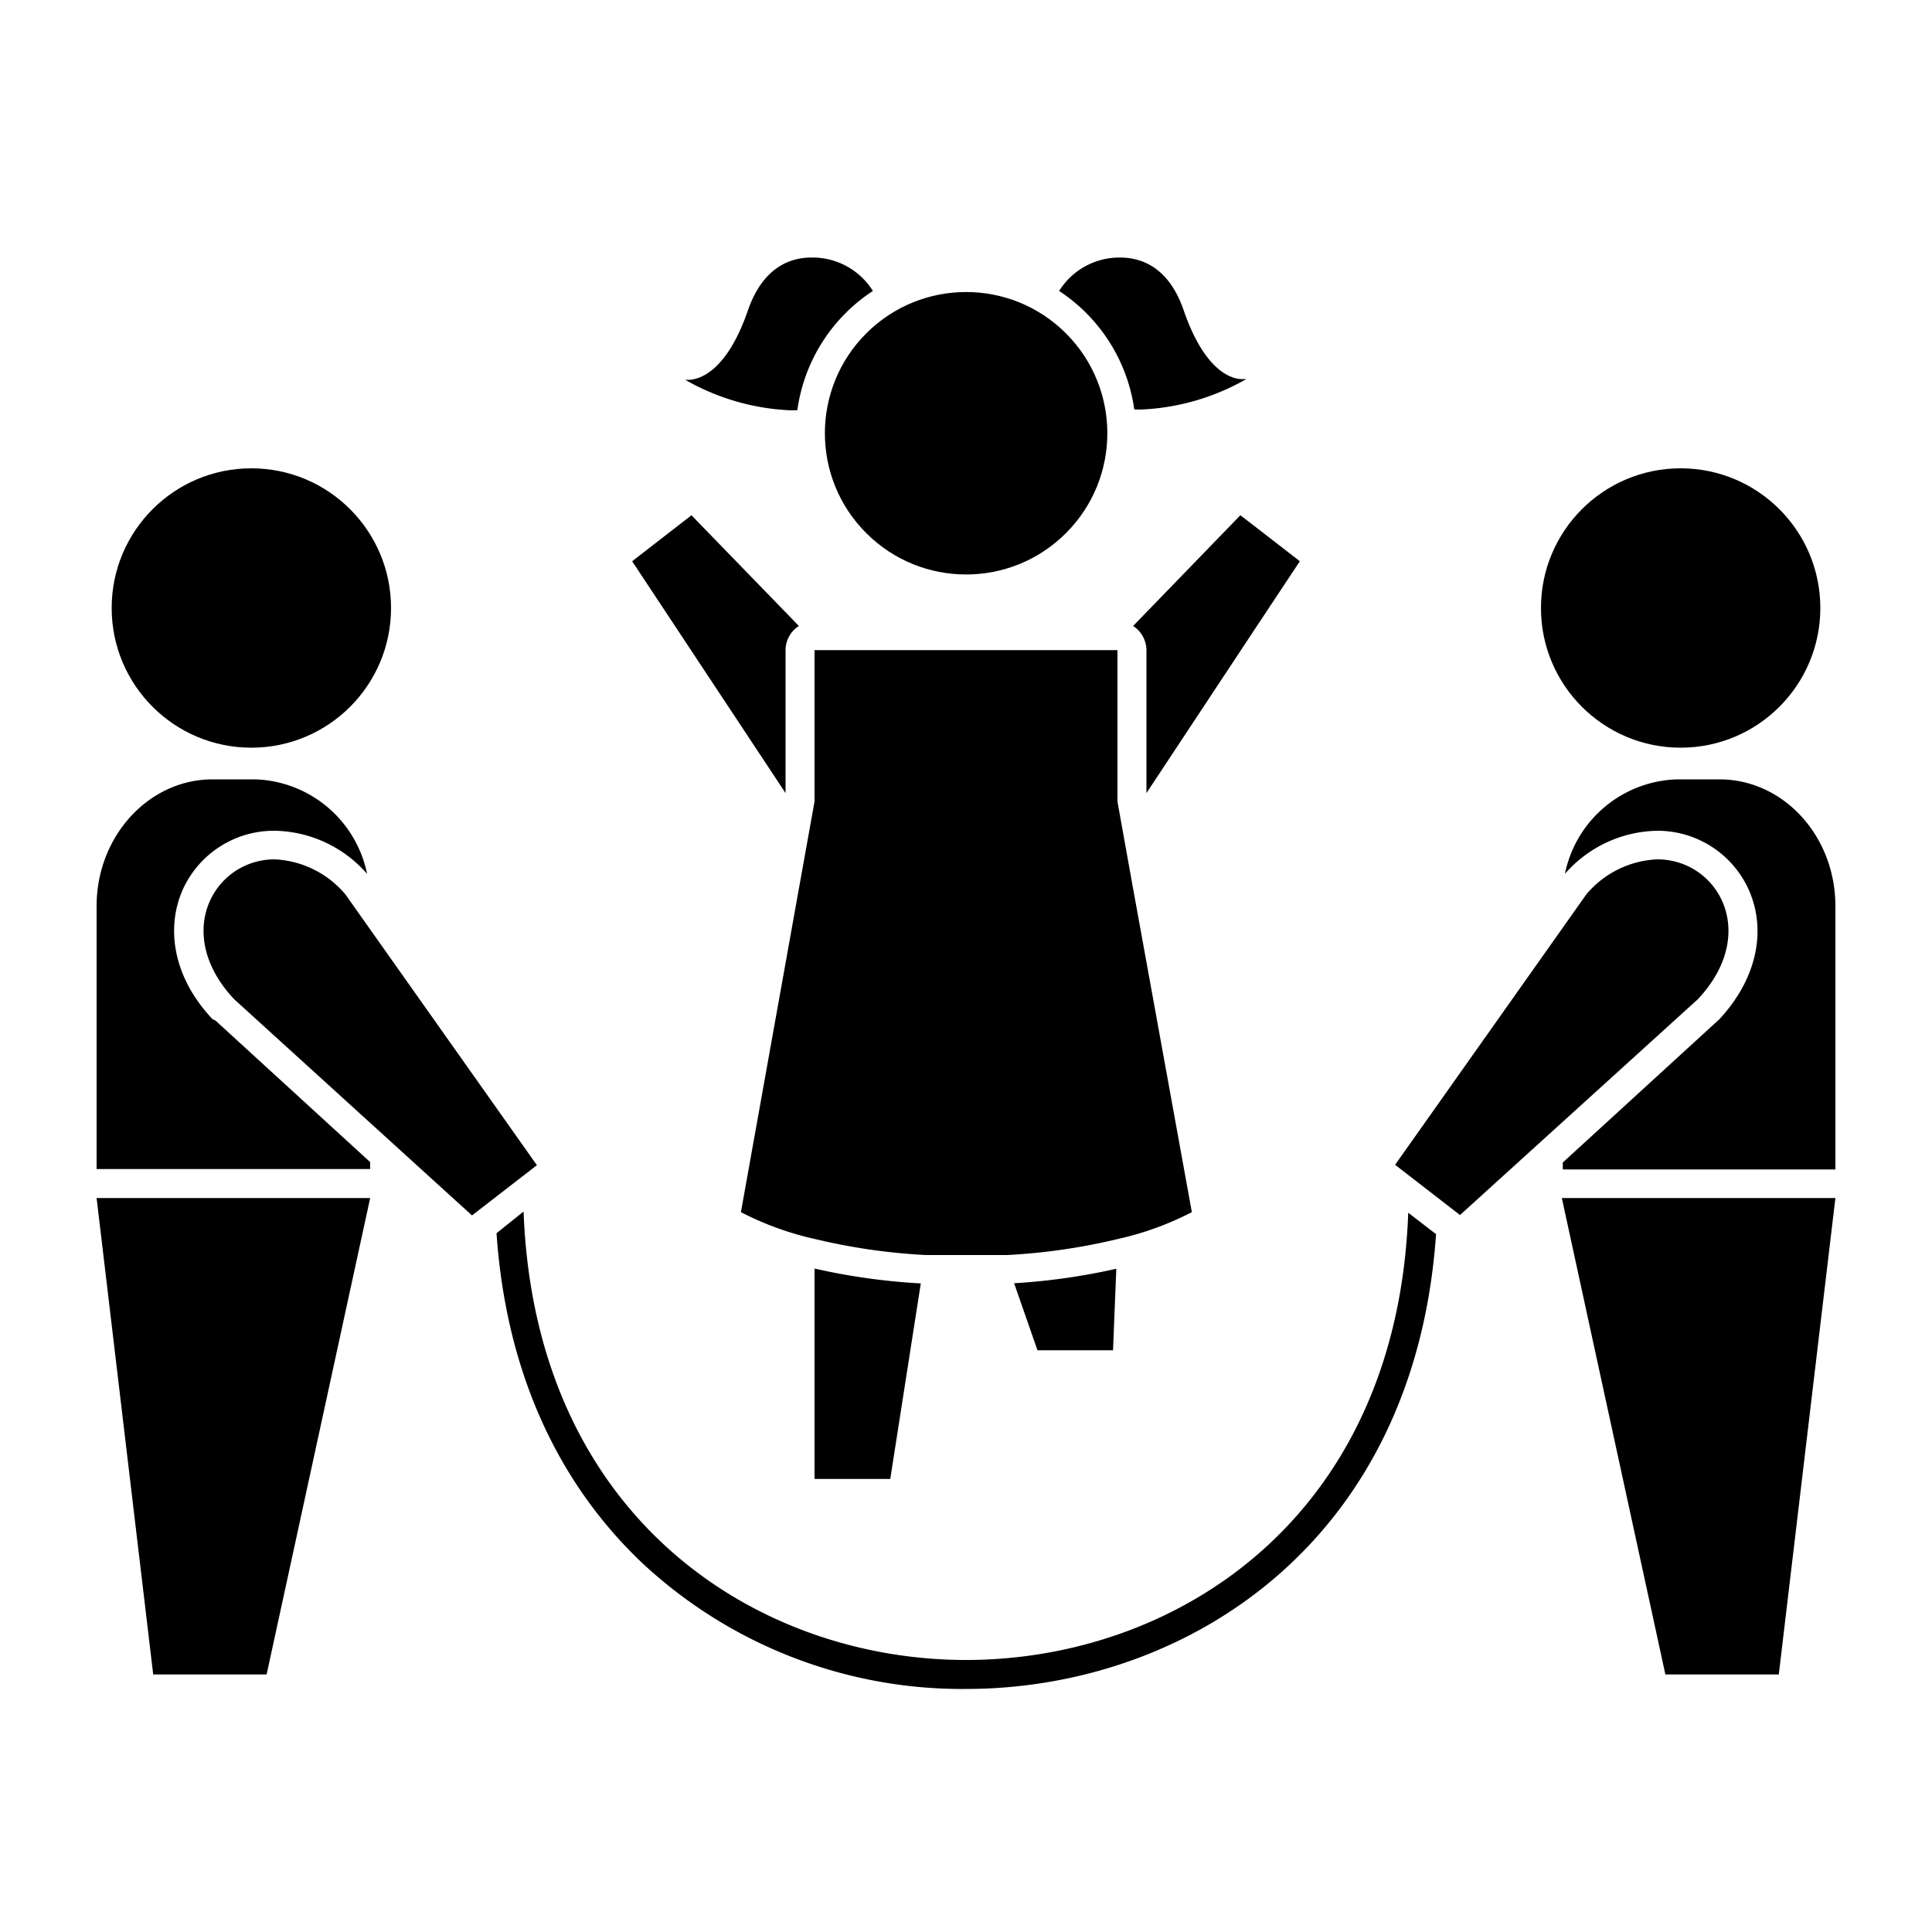
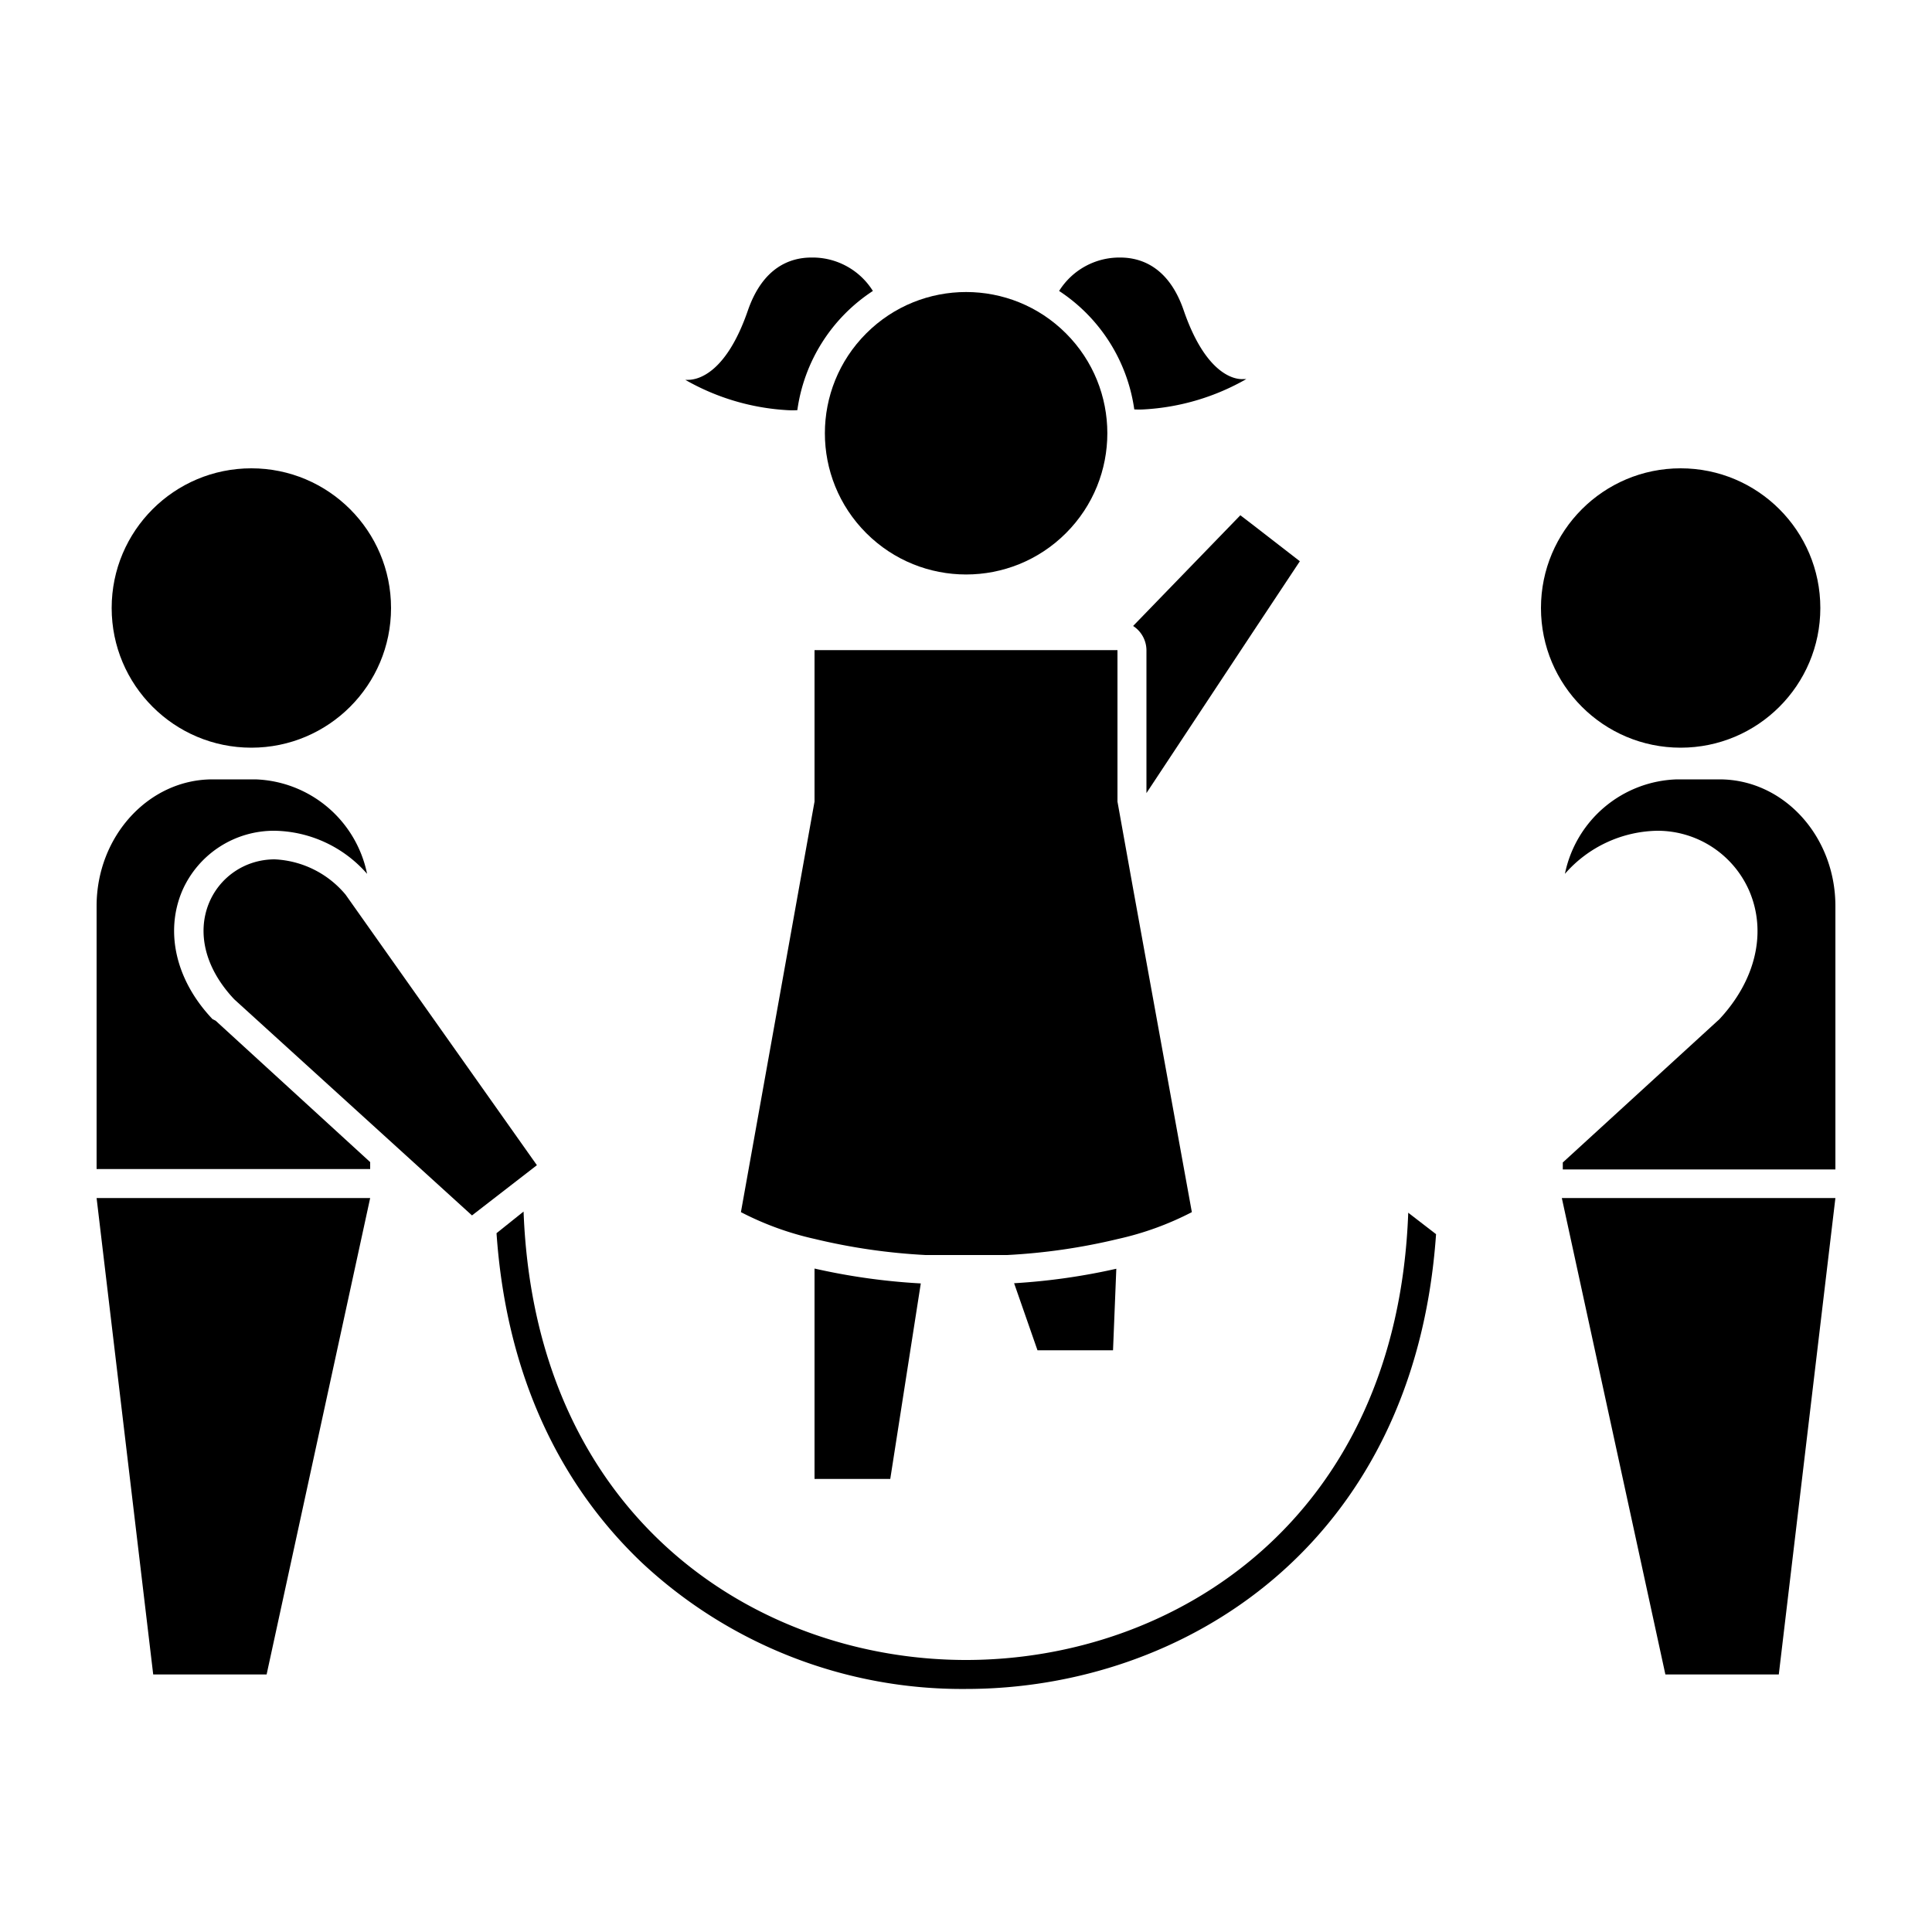
<svg xmlns="http://www.w3.org/2000/svg" data-name="Layer 59" viewBox="0 0 100 100" x="0px" y="0px">
  <path d="M50,85.92c-10.76,0-22.3-7.28-22.9-23.21L25.7,63.83c.48,7,3.06,12.82,7.54,17.07A24.27,24.27,0,0,0,50,87.42c11.2,0,23.21-7.39,24.33-23.54l-1.44-1.11C72.31,78.66,60.78,85.92,50,85.92Z" />
  <path d="M42.16,76.55h3.92l1.58-10.12a33,33,0,0,1-5.5-.77Z" />
  <path d="M53.7,69.89h3.91l.17-4.22a32.86,32.86,0,0,1-5.29.75Z" />
-   <path d="M40.66,33.65a1.49,1.49,0,0,1,.69-1.25l-5.56-5.73-3.07,2.38,7.94,12Z" />
  <path d="M59.34,33.65v7.4l5.5-8.32,2.44-3.68-2.44-1.89-.64-.49L58.65,32.4A1.51,1.51,0,0,1,59.34,33.65Z" />
  <path d="M57.84,41.49V33.65H42.16v7.84L41.35,46l-3,16.74a15.69,15.69,0,0,0,3.83,1.39,31.42,31.42,0,0,0,5.73.83c.67,0,1.37,0,2.11,0s1.44,0,2.11,0a31.42,31.42,0,0,0,5.73-.83,15.69,15.69,0,0,0,3.83-1.39L58.65,46Z" />
  <circle cx="13.01" cy="31.47" r="7.23" />
  <path d="M11,52.75c-1.9-2-2.48-4.52-1.56-6.66A5.18,5.18,0,0,1,14.22,43h0A6.49,6.49,0,0,1,19,45.23a6.11,6.11,0,0,0-5.78-4.89H11c-3.3,0-6,2.94-6,6.56V60.51H19.16v-.36l-8-7.32Z" />
  <path d="M14.22,44.48c-3.13,0-5.32,3.81-2.1,7.24L24.43,62.91l3.36-2.6-9.9-14A5.08,5.08,0,0,0,14.22,44.48Z" />
  <polygon points="7.93 86.67 13.8 86.67 19.16 62.01 5 62.01 7.93 86.67" />
  <circle cx="86.99" cy="31.47" r="7.23" />
  <path d="M89,40.34h-2.2A6.11,6.11,0,0,0,81,45.23,6.49,6.49,0,0,1,85.78,43a5.18,5.18,0,0,1,4.76,3.11c.92,2.14.34,4.63-1.56,6.66l-.09.08-8,7.32v.36H95V46.9C95,43.28,92.32,40.34,89,40.34Z" />
-   <path d="M85.78,44.48a5.08,5.08,0,0,0-3.67,1.81l-9.9,14,3.36,2.6L87.88,51.72C91.1,48.29,88.91,44.48,85.78,44.48Z" />
  <polygon points="86.2 86.67 92.07 86.67 95 62.01 80.84 62.01 86.2 86.67" />
  <path d="M61.27,16.07c-.77-2.25-2.2-2.74-3.29-2.74a3.68,3.68,0,0,0-3.16,1.73,8.81,8.81,0,0,1,3.89,6.13,4.36,4.36,0,0,0,.51,0,12,12,0,0,0,5.29-1.57h-.15C63.9,19.66,62.41,19.38,61.27,16.07Z" />
  <path d="M45.18,15.06A3.68,3.68,0,0,0,42,13.33c-1.09,0-2.51.49-3.29,2.74-1.14,3.31-2.63,3.59-3.09,3.59h-.15a12,12,0,0,0,5.29,1.57,4.36,4.36,0,0,0,.51,0A8.81,8.81,0,0,1,45.18,15.06Z" />
  <circle cx="50" cy="22.43" r="7.31" transform="translate(-1.21 41.92) rotate(-45)" />
</svg>